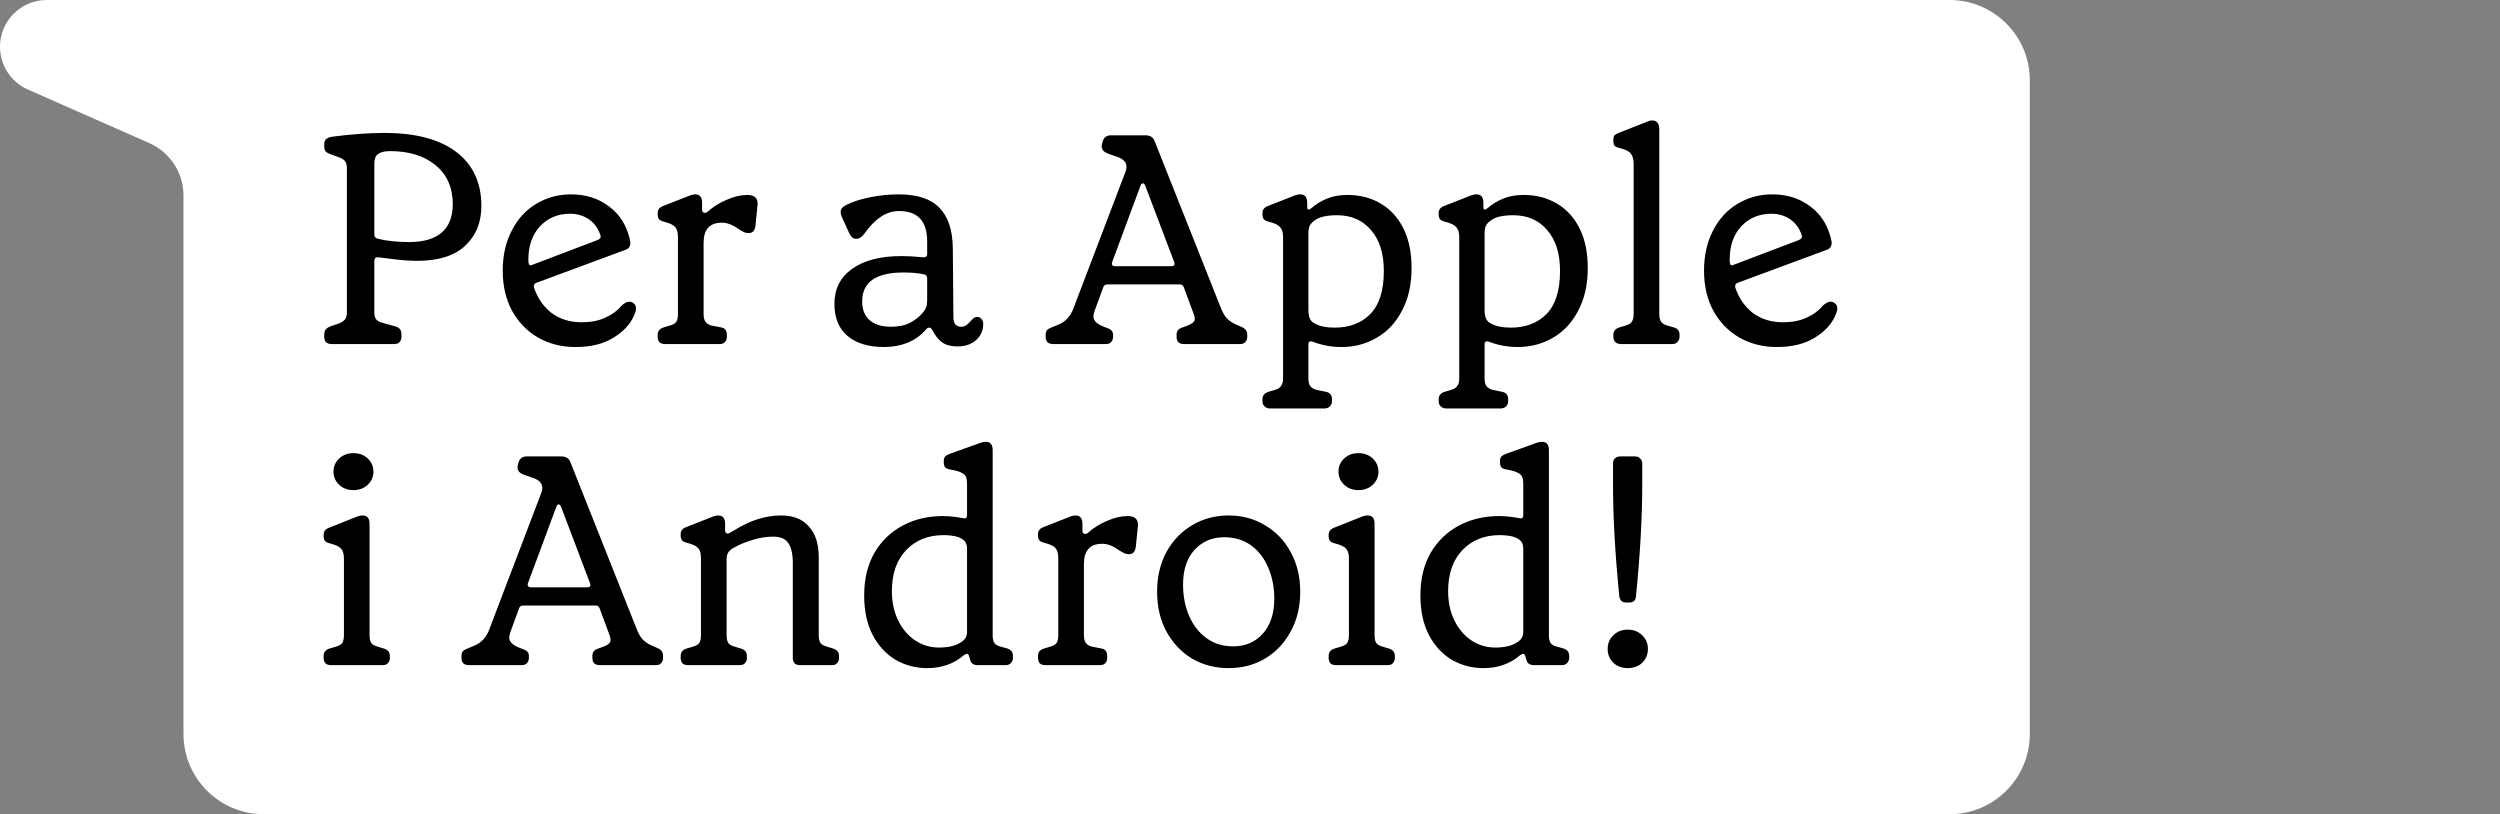
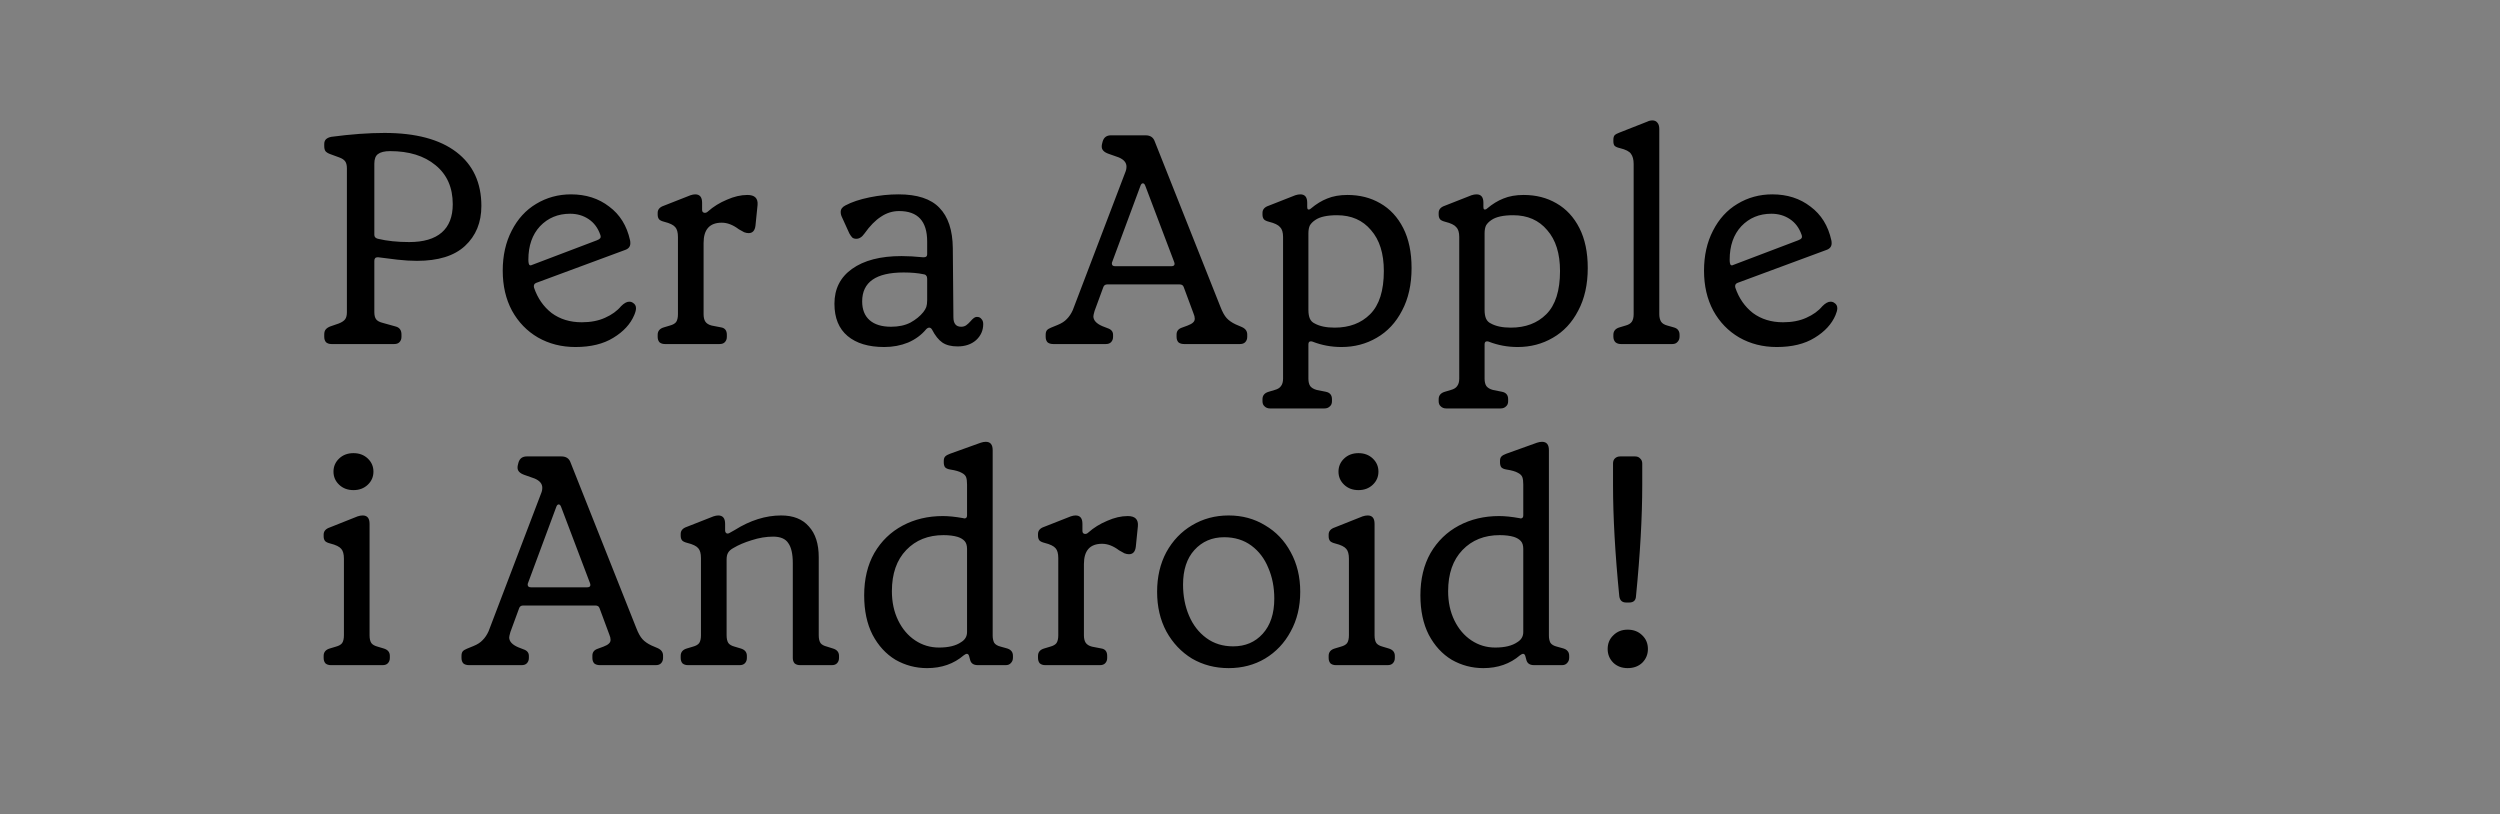
<svg xmlns="http://www.w3.org/2000/svg" width="218" height="71" viewBox="0 0 218 71" fill="none">
  <rect x="0" y="0" width="218" height="71" fill="#808080" stroke="none" />
-   <path d="M170 0C173.866 0 177 3.134 177 7V64C177 67.866 173.866 71 170 71H23C19.134 71 16 67.866 16 64V17.052C16 15.071 14.831 13.277 13.018 12.477L2.432 7.808C0.954 7.156 6.42772e-06 5.692 0 4.077C2.68517e-08 1.825 1.825 -2.68517e-08 4.077 0H170Z" fill="white" style="fill:white;fill-opacity:1;" />
  <path d="M28.898 30C28.707 30 28.551 29.948 28.43 29.844C28.326 29.723 28.274 29.567 28.274 29.376V29.168C28.274 28.977 28.317 28.83 28.404 28.726C28.491 28.622 28.621 28.535 28.794 28.466L29.548 28.206C29.808 28.102 29.99 27.981 30.094 27.842C30.198 27.703 30.25 27.495 30.25 27.218V14.686C30.25 14.409 30.198 14.201 30.094 14.062C29.99 13.923 29.817 13.811 29.574 13.724L28.794 13.438C28.603 13.369 28.465 13.282 28.378 13.178C28.309 13.074 28.274 12.927 28.274 12.736V12.554C28.274 12.381 28.326 12.242 28.43 12.138C28.551 12.034 28.707 11.965 28.898 11.93C30.597 11.705 32.139 11.592 33.526 11.592C36.247 11.592 38.336 12.147 39.792 13.256C41.248 14.365 41.976 15.934 41.976 17.962C41.976 19.401 41.499 20.562 40.546 21.446C39.61 22.313 38.215 22.746 36.36 22.746C35.823 22.746 35.251 22.711 34.644 22.642C34.037 22.573 33.483 22.503 32.98 22.434H32.928C32.737 22.434 32.642 22.538 32.642 22.746V27.218C32.642 27.495 32.694 27.703 32.798 27.842C32.902 27.981 33.093 28.085 33.37 28.154L34.488 28.466C34.835 28.553 35.008 28.787 35.008 29.168V29.376C35.008 29.567 34.947 29.723 34.826 29.844C34.722 29.948 34.575 30 34.384 30H28.898ZM35.684 21.108C36.932 21.108 37.877 20.831 38.518 20.276C39.159 19.721 39.48 18.898 39.48 17.806C39.48 16.35 38.977 15.215 37.972 14.4C36.984 13.585 35.667 13.178 34.02 13.178C33.535 13.178 33.179 13.265 32.954 13.438C32.746 13.594 32.642 13.871 32.642 14.27V20.484C32.642 20.657 32.746 20.77 32.954 20.822C33.751 21.013 34.661 21.108 35.684 21.108ZM55.2 26.412C55.373 26.516 55.46 26.672 55.46 26.88C55.46 27.036 55.408 27.235 55.304 27.478C54.974 28.258 54.368 28.917 53.484 29.454C52.617 29.991 51.517 30.26 50.182 30.26C48.968 30.26 47.877 29.983 46.906 29.428C45.953 28.873 45.199 28.093 44.644 27.088C44.106 26.083 43.838 24.921 43.838 23.604C43.838 22.287 44.098 21.125 44.618 20.12C45.138 19.097 45.849 18.317 46.75 17.78C47.669 17.225 48.682 16.948 49.792 16.948C51.092 16.948 52.201 17.303 53.12 18.014C54.056 18.707 54.663 19.687 54.94 20.952C54.957 21.021 54.966 21.108 54.966 21.212C54.966 21.507 54.801 21.706 54.472 21.81L46.75 24.67C46.577 24.739 46.516 24.878 46.568 25.086C46.88 26.005 47.391 26.741 48.102 27.296C48.83 27.833 49.705 28.102 50.728 28.102C51.508 28.102 52.184 27.972 52.756 27.712C53.345 27.452 53.813 27.114 54.16 26.698C54.42 26.438 54.654 26.308 54.862 26.308C55.001 26.308 55.113 26.343 55.2 26.412ZM49.714 18.638C48.657 18.638 47.781 19.002 47.088 19.73C46.412 20.458 46.074 21.429 46.074 22.642C46.074 22.763 46.083 22.867 46.1 22.954C46.135 23.145 46.247 23.188 46.438 23.084L52.054 20.952C52.193 20.9 52.288 20.839 52.34 20.77C52.392 20.701 52.392 20.597 52.34 20.458C52.132 19.869 51.794 19.418 51.326 19.106C50.858 18.794 50.321 18.638 49.714 18.638ZM57.973 30C57.782 30 57.626 29.948 57.505 29.844C57.401 29.723 57.349 29.567 57.349 29.376V29.194C57.349 28.865 57.531 28.648 57.895 28.544L58.415 28.388C58.675 28.319 58.857 28.215 58.961 28.076C59.065 27.92 59.117 27.695 59.117 27.4V20.666C59.117 20.267 59.039 19.981 58.883 19.808C58.727 19.617 58.406 19.461 57.921 19.34C57.713 19.288 57.565 19.219 57.479 19.132C57.392 19.028 57.349 18.889 57.349 18.716V18.56C57.349 18.265 57.531 18.057 57.895 17.936L60.209 17.026C60.365 16.974 60.503 16.948 60.625 16.948C61.023 16.948 61.223 17.191 61.223 17.676V18.3C61.223 18.369 61.24 18.43 61.275 18.482C61.327 18.534 61.387 18.56 61.457 18.56C61.561 18.56 61.656 18.517 61.743 18.43C62.211 18.014 62.757 17.676 63.381 17.416C64.005 17.139 64.603 17 65.175 17C65.816 17 66.111 17.295 66.059 17.884L65.877 19.678C65.825 20.111 65.625 20.328 65.279 20.328C65.157 20.328 65.027 20.302 64.889 20.25C64.75 20.181 64.594 20.094 64.421 19.99C63.918 19.609 63.424 19.418 62.939 19.418C61.881 19.418 61.353 20.007 61.353 21.186V27.4C61.353 27.677 61.405 27.894 61.509 28.05C61.613 28.206 61.795 28.319 62.055 28.388L62.861 28.544C63.207 28.596 63.381 28.813 63.381 29.194V29.376C63.381 29.567 63.32 29.723 63.199 29.844C63.095 29.948 62.947 30 62.757 30H57.973ZM77.105 30.26C75.736 30.26 74.67 29.939 73.907 29.298C73.145 28.657 72.763 27.721 72.763 26.49C72.763 25.19 73.275 24.176 74.297 23.448C75.337 22.703 76.776 22.33 78.613 22.33C79.168 22.33 79.792 22.365 80.485 22.434H80.563C80.754 22.434 80.849 22.347 80.849 22.174V21.056C80.849 19.288 80.035 18.404 78.405 18.404C77.833 18.404 77.305 18.569 76.819 18.898C76.334 19.21 75.857 19.695 75.389 20.354C75.268 20.527 75.147 20.649 75.025 20.718C74.921 20.787 74.8 20.822 74.661 20.822C74.523 20.822 74.41 20.787 74.323 20.718C74.237 20.631 74.15 20.51 74.063 20.354L73.413 18.924C73.344 18.785 73.309 18.638 73.309 18.482C73.309 18.239 73.448 18.049 73.725 17.91C74.28 17.615 74.982 17.381 75.831 17.208C76.681 17.035 77.521 16.948 78.353 16.948C79.983 16.948 81.17 17.338 81.915 18.118C82.678 18.898 83.068 20.068 83.085 21.628L83.137 27.66C83.137 28.215 83.363 28.492 83.813 28.492C83.987 28.492 84.134 28.449 84.255 28.362C84.377 28.275 84.507 28.154 84.645 27.998C84.715 27.911 84.793 27.833 84.879 27.764C84.983 27.677 85.087 27.634 85.191 27.634C85.365 27.634 85.495 27.695 85.581 27.816C85.685 27.92 85.737 28.067 85.737 28.258C85.737 28.813 85.529 29.281 85.113 29.662C84.697 30.026 84.16 30.208 83.501 30.208C82.947 30.208 82.505 30.095 82.175 29.87C81.846 29.645 81.543 29.263 81.265 28.726C81.196 28.622 81.118 28.57 81.031 28.57C80.945 28.57 80.858 28.613 80.771 28.7C80.355 29.203 79.827 29.593 79.185 29.87C78.544 30.13 77.851 30.26 77.105 30.26ZM77.703 28.492C78.362 28.492 78.925 28.371 79.393 28.128C79.861 27.868 80.234 27.565 80.511 27.218C80.633 27.062 80.719 26.915 80.771 26.776C80.823 26.62 80.849 26.421 80.849 26.178V24.306C80.849 24.185 80.823 24.098 80.771 24.046C80.737 23.977 80.659 23.933 80.537 23.916C80.052 23.812 79.471 23.76 78.795 23.76C76.386 23.76 75.181 24.601 75.181 26.282C75.181 26.993 75.398 27.539 75.831 27.92C76.265 28.301 76.889 28.492 77.703 28.492ZM91.833 30C91.625 30 91.46 29.948 91.339 29.844C91.235 29.723 91.183 29.567 91.183 29.376V29.194C91.183 29.021 91.218 28.891 91.287 28.804C91.356 28.717 91.478 28.639 91.651 28.57L92.223 28.336C92.57 28.197 92.838 28.024 93.029 27.816C93.237 27.608 93.41 27.348 93.549 27.036L98.125 15.024C98.194 14.868 98.229 14.703 98.229 14.53C98.229 14.183 98.004 13.915 97.553 13.724L96.669 13.412C96.27 13.273 96.071 13.065 96.071 12.788C96.071 12.684 96.079 12.606 96.097 12.554L96.149 12.346C96.253 11.982 96.496 11.8 96.877 11.8H99.893C100.309 11.8 100.577 11.982 100.699 12.346L106.419 26.75C106.592 27.201 106.774 27.53 106.965 27.738C107.155 27.946 107.415 28.128 107.745 28.284L108.291 28.518C108.603 28.657 108.759 28.873 108.759 29.168V29.376C108.759 29.567 108.698 29.723 108.577 29.844C108.473 29.948 108.325 30 108.135 30H103.247C103.039 30 102.874 29.948 102.753 29.844C102.649 29.723 102.597 29.567 102.597 29.376V29.168C102.597 28.873 102.753 28.674 103.065 28.57L103.559 28.388C103.784 28.301 103.94 28.215 104.027 28.128C104.131 28.041 104.183 27.929 104.183 27.79C104.183 27.651 104.148 27.504 104.079 27.348L103.221 25.034C103.169 24.878 103.047 24.8 102.857 24.8H96.565C96.374 24.8 96.253 24.887 96.201 25.06L95.447 27.114C95.377 27.357 95.343 27.513 95.343 27.582C95.343 27.929 95.603 28.215 96.123 28.44L96.591 28.622C96.903 28.726 97.059 28.917 97.059 29.194V29.376C97.059 29.567 96.998 29.723 96.877 29.844C96.773 29.948 96.626 30 96.435 30H91.833ZM102.129 23.214C102.389 23.214 102.475 23.093 102.389 22.85L99.867 16.194C99.815 16.055 99.746 15.986 99.659 15.986C99.572 15.986 99.503 16.055 99.451 16.194L96.981 22.85C96.963 22.885 96.955 22.928 96.955 22.98C96.955 23.136 97.05 23.214 97.241 23.214H102.129ZM110.739 35.616C110.549 35.616 110.393 35.555 110.271 35.434C110.15 35.33 110.089 35.183 110.089 34.992V34.81C110.089 34.481 110.271 34.264 110.635 34.16L111.155 34.004C111.415 33.935 111.597 33.822 111.701 33.666C111.823 33.51 111.883 33.293 111.883 33.016V20.666C111.883 20.267 111.797 19.981 111.623 19.808C111.467 19.617 111.147 19.461 110.661 19.34C110.453 19.288 110.306 19.219 110.219 19.132C110.133 19.028 110.089 18.889 110.089 18.716V18.56C110.089 18.265 110.271 18.057 110.635 17.936L112.949 17.026C113.105 16.974 113.253 16.948 113.391 16.948C113.79 16.948 113.989 17.191 113.989 17.676V18.066C113.989 18.118 113.998 18.17 114.015 18.222C114.05 18.257 114.085 18.274 114.119 18.274C114.189 18.274 114.258 18.239 114.327 18.17C114.778 17.789 115.246 17.503 115.731 17.312C116.234 17.104 116.823 17 117.499 17C118.574 17 119.527 17.243 120.359 17.728C121.209 18.213 121.876 18.933 122.361 19.886C122.847 20.839 123.089 22.001 123.089 23.37C123.089 24.809 122.812 26.048 122.257 27.088C121.72 28.128 120.983 28.917 120.047 29.454C119.129 29.991 118.106 30.26 116.979 30.26C116.095 30.26 115.255 30.104 114.457 29.792C114.423 29.775 114.371 29.766 114.301 29.766C114.163 29.766 114.093 29.853 114.093 30.026V33.016C114.093 33.293 114.145 33.51 114.249 33.666C114.371 33.822 114.561 33.935 114.821 34.004L115.601 34.16C115.965 34.229 116.147 34.446 116.147 34.81V34.992C116.147 35.183 116.087 35.33 115.965 35.434C115.844 35.555 115.688 35.616 115.497 35.616H110.739ZM116.381 28.57C117.664 28.57 118.695 28.18 119.475 27.4C120.273 26.603 120.671 25.346 120.671 23.63C120.671 22.105 120.299 20.917 119.553 20.068C118.825 19.201 117.837 18.768 116.589 18.768C115.723 18.768 115.09 18.907 114.691 19.184C114.483 19.323 114.327 19.479 114.223 19.652C114.137 19.825 114.093 20.059 114.093 20.354V27.01C114.093 27.339 114.137 27.599 114.223 27.79C114.31 27.981 114.449 28.119 114.639 28.206C115.073 28.449 115.653 28.57 116.381 28.57ZM126.102 35.616C125.912 35.616 125.756 35.555 125.634 35.434C125.513 35.33 125.452 35.183 125.452 34.992V34.81C125.452 34.481 125.634 34.264 125.998 34.16L126.518 34.004C126.778 33.935 126.96 33.822 127.064 33.666C127.186 33.51 127.246 33.293 127.246 33.016V20.666C127.246 20.267 127.16 19.981 126.986 19.808C126.83 19.617 126.51 19.461 126.024 19.34C125.816 19.288 125.669 19.219 125.582 19.132C125.496 19.028 125.452 18.889 125.452 18.716V18.56C125.452 18.265 125.634 18.057 125.998 17.936L128.312 17.026C128.468 16.974 128.616 16.948 128.754 16.948C129.153 16.948 129.352 17.191 129.352 17.676V18.066C129.352 18.118 129.361 18.17 129.378 18.222C129.413 18.257 129.448 18.274 129.482 18.274C129.552 18.274 129.621 18.239 129.69 18.17C130.141 17.789 130.609 17.503 131.094 17.312C131.597 17.104 132.186 17 132.862 17C133.937 17 134.89 17.243 135.722 17.728C136.572 18.213 137.239 18.933 137.724 19.886C138.21 20.839 138.452 22.001 138.452 23.37C138.452 24.809 138.175 26.048 137.62 27.088C137.083 28.128 136.346 28.917 135.41 29.454C134.492 29.991 133.469 30.26 132.342 30.26C131.458 30.26 130.618 30.104 129.82 29.792C129.786 29.775 129.734 29.766 129.664 29.766C129.526 29.766 129.456 29.853 129.456 30.026V33.016C129.456 33.293 129.508 33.51 129.612 33.666C129.734 33.822 129.924 33.935 130.184 34.004L130.964 34.16C131.328 34.229 131.51 34.446 131.51 34.81V34.992C131.51 35.183 131.45 35.33 131.328 35.434C131.207 35.555 131.051 35.616 130.86 35.616H126.102ZM131.744 28.57C133.027 28.57 134.058 28.18 134.838 27.4C135.636 26.603 136.034 25.346 136.034 23.63C136.034 22.105 135.662 20.917 134.916 20.068C134.188 19.201 133.2 18.768 131.952 18.768C131.086 18.768 130.453 18.907 130.054 19.184C129.846 19.323 129.69 19.479 129.586 19.652C129.5 19.825 129.456 20.059 129.456 20.354V27.01C129.456 27.339 129.5 27.599 129.586 27.79C129.673 27.981 129.812 28.119 130.002 28.206C130.436 28.449 131.016 28.57 131.744 28.57ZM141.336 30C141.145 30 140.989 29.948 140.868 29.844C140.746 29.723 140.686 29.558 140.686 29.35V29.194C140.686 28.865 140.868 28.648 141.232 28.544L141.752 28.388C142.012 28.319 142.194 28.206 142.298 28.05C142.402 27.894 142.454 27.677 142.454 27.4V14.296C142.454 13.915 142.376 13.62 142.22 13.412C142.081 13.204 141.76 13.039 141.258 12.918C141.032 12.866 140.876 12.797 140.79 12.71C140.72 12.623 140.686 12.493 140.686 12.32V12.19C140.686 12.017 140.72 11.887 140.79 11.8C140.876 11.713 141.015 11.635 141.206 11.566L143.65 10.604C143.788 10.535 143.936 10.5 144.092 10.5C144.282 10.5 144.43 10.569 144.534 10.708C144.638 10.829 144.69 11.011 144.69 11.254V27.4C144.69 27.66 144.742 27.877 144.846 28.05C144.95 28.206 145.132 28.319 145.392 28.388L145.938 28.544C146.128 28.596 146.258 28.674 146.328 28.778C146.414 28.882 146.458 29.021 146.458 29.194V29.35C146.458 29.541 146.397 29.697 146.276 29.818C146.172 29.939 146.024 30 145.834 30H141.336ZM159.953 26.412C160.126 26.516 160.213 26.672 160.213 26.88C160.213 27.036 160.161 27.235 160.057 27.478C159.727 28.258 159.121 28.917 158.237 29.454C157.37 29.991 156.269 30.26 154.935 30.26C153.721 30.26 152.629 29.983 151.659 29.428C150.705 28.873 149.951 28.093 149.397 27.088C148.859 26.083 148.591 24.921 148.591 23.604C148.591 22.287 148.851 21.125 149.371 20.12C149.891 19.097 150.601 18.317 151.503 17.78C152.421 17.225 153.435 16.948 154.545 16.948C155.845 16.948 156.954 17.303 157.873 18.014C158.809 18.707 159.415 19.687 159.693 20.952C159.71 21.021 159.719 21.108 159.719 21.212C159.719 21.507 159.554 21.706 159.225 21.81L151.503 24.67C151.329 24.739 151.269 24.878 151.321 25.086C151.633 26.005 152.144 26.741 152.855 27.296C153.583 27.833 154.458 28.102 155.481 28.102C156.261 28.102 156.937 27.972 157.509 27.712C158.098 27.452 158.566 27.114 158.913 26.698C159.173 26.438 159.407 26.308 159.615 26.308C159.753 26.308 159.866 26.343 159.953 26.412ZM154.467 18.638C153.409 18.638 152.534 19.002 151.841 19.73C151.165 20.458 150.827 21.429 150.827 22.642C150.827 22.763 150.835 22.867 150.853 22.954C150.887 23.145 151 23.188 151.191 23.084L156.807 20.952C156.945 20.9 157.041 20.839 157.093 20.77C157.145 20.701 157.145 20.597 157.093 20.458C156.885 19.869 156.547 19.418 156.079 19.106C155.611 18.794 155.073 18.638 154.467 18.638ZM28.846 58C28.655 58 28.499 57.948 28.378 57.844C28.274 57.723 28.222 57.567 28.222 57.376V57.194C28.222 56.865 28.404 56.648 28.768 56.544L29.288 56.388C29.548 56.319 29.73 56.215 29.834 56.076C29.938 55.92 29.99 55.695 29.99 55.4V48.718C29.99 48.319 29.912 48.033 29.756 47.86C29.6 47.669 29.279 47.513 28.794 47.392C28.586 47.34 28.439 47.271 28.352 47.184C28.265 47.08 28.222 46.941 28.222 46.768V46.612C28.222 46.317 28.404 46.109 28.768 45.988L31.186 45.026C31.342 44.974 31.489 44.948 31.628 44.948C32.027 44.948 32.226 45.191 32.226 45.676V55.4C32.226 55.695 32.278 55.92 32.382 56.076C32.486 56.215 32.668 56.319 32.928 56.388L33.448 56.544C33.812 56.648 33.994 56.865 33.994 57.194V57.376C33.994 57.567 33.933 57.723 33.812 57.844C33.708 57.948 33.561 58 33.37 58H28.846ZM30.822 42.738C30.319 42.738 29.903 42.582 29.574 42.27C29.245 41.958 29.08 41.577 29.08 41.126C29.08 40.675 29.245 40.294 29.574 39.982C29.903 39.67 30.319 39.514 30.822 39.514C31.325 39.514 31.741 39.67 32.07 39.982C32.399 40.294 32.564 40.675 32.564 41.126C32.564 41.577 32.399 41.958 32.07 42.27C31.741 42.582 31.325 42.738 30.822 42.738ZM40.892 58C40.684 58 40.519 57.948 40.398 57.844C40.294 57.723 40.242 57.567 40.242 57.376V57.194C40.242 57.021 40.277 56.891 40.346 56.804C40.415 56.717 40.537 56.639 40.71 56.57L41.282 56.336C41.629 56.197 41.897 56.024 42.088 55.816C42.296 55.608 42.469 55.348 42.608 55.036L47.184 43.024C47.253 42.868 47.288 42.703 47.288 42.53C47.288 42.183 47.063 41.915 46.612 41.724L45.728 41.412C45.329 41.273 45.13 41.065 45.13 40.788C45.13 40.684 45.139 40.606 45.156 40.554L45.208 40.346C45.312 39.982 45.555 39.8 45.936 39.8H48.952C49.368 39.8 49.637 39.982 49.758 40.346L55.478 54.75C55.651 55.201 55.833 55.53 56.024 55.738C56.215 55.946 56.475 56.128 56.804 56.284L57.35 56.518C57.662 56.657 57.818 56.873 57.818 57.168V57.376C57.818 57.567 57.757 57.723 57.636 57.844C57.532 57.948 57.385 58 57.194 58H52.306C52.098 58 51.933 57.948 51.812 57.844C51.708 57.723 51.656 57.567 51.656 57.376V57.168C51.656 56.873 51.812 56.674 52.124 56.57L52.618 56.388C52.843 56.301 52.999 56.215 53.086 56.128C53.19 56.041 53.242 55.929 53.242 55.79C53.242 55.651 53.207 55.504 53.138 55.348L52.28 53.034C52.228 52.878 52.107 52.8 51.916 52.8H45.624C45.433 52.8 45.312 52.887 45.26 53.06L44.506 55.114C44.437 55.357 44.402 55.513 44.402 55.582C44.402 55.929 44.662 56.215 45.182 56.44L45.65 56.622C45.962 56.726 46.118 56.917 46.118 57.194V57.376C46.118 57.567 46.057 57.723 45.936 57.844C45.832 57.948 45.685 58 45.494 58H40.892ZM51.188 51.214C51.448 51.214 51.535 51.093 51.448 50.85L48.926 44.194C48.874 44.055 48.805 43.986 48.718 43.986C48.631 43.986 48.562 44.055 48.51 44.194L46.04 50.85C46.023 50.885 46.014 50.928 46.014 50.98C46.014 51.136 46.109 51.214 46.3 51.214H51.188ZM59.98 58C59.79 58 59.634 57.948 59.512 57.844C59.408 57.723 59.356 57.567 59.356 57.376V57.194C59.356 56.865 59.538 56.648 59.902 56.544L60.422 56.388C60.682 56.319 60.864 56.215 60.968 56.076C61.072 55.92 61.124 55.695 61.124 55.4V48.666C61.124 48.267 61.046 47.981 60.89 47.808C60.734 47.617 60.414 47.461 59.928 47.34C59.72 47.288 59.573 47.219 59.486 47.132C59.4 47.028 59.356 46.889 59.356 46.716V46.56C59.356 46.265 59.538 46.057 59.902 45.936L62.216 45.026C62.372 44.974 62.511 44.948 62.632 44.948C63.031 44.948 63.23 45.191 63.23 45.676V46.248C63.23 46.369 63.274 46.456 63.36 46.508C63.447 46.543 63.542 46.525 63.646 46.456L64.062 46.222C65.414 45.373 66.766 44.948 68.118 44.948C69.176 44.948 69.982 45.269 70.536 45.91C71.108 46.534 71.394 47.427 71.394 48.588V55.4C71.394 55.695 71.446 55.92 71.55 56.076C71.654 56.215 71.845 56.319 72.122 56.388L72.616 56.544C72.98 56.648 73.162 56.865 73.162 57.194V57.376C73.162 57.567 73.102 57.723 72.98 57.844C72.876 57.948 72.729 58 72.538 58H69.756C69.566 58 69.41 57.948 69.288 57.844C69.184 57.723 69.132 57.567 69.132 57.376V49.108C69.132 48.311 69.002 47.73 68.742 47.366C68.5 46.985 68.058 46.794 67.416 46.794C66.81 46.794 66.186 46.898 65.544 47.106C64.92 47.297 64.392 47.522 63.958 47.782C63.733 47.903 63.577 48.042 63.49 48.198C63.404 48.337 63.36 48.536 63.36 48.796V55.4C63.36 55.695 63.412 55.92 63.516 56.076C63.62 56.215 63.802 56.319 64.062 56.388L64.582 56.544C64.946 56.648 65.128 56.865 65.128 57.194V57.376C65.128 57.567 65.068 57.723 64.946 57.844C64.842 57.948 64.695 58 64.504 58H59.98ZM80.841 58.26C79.853 58.26 78.935 58.017 78.085 57.532C77.254 57.029 76.586 56.301 76.084 55.348C75.598 54.395 75.356 53.251 75.356 51.916C75.356 50.495 75.65 49.264 76.24 48.224C76.846 47.184 77.669 46.387 78.71 45.832C79.749 45.277 80.919 45 82.219 45C82.722 45 83.311 45.061 83.987 45.182L84.091 45.208C84.248 45.208 84.326 45.121 84.326 44.948V42.244C84.326 41.967 84.299 41.759 84.248 41.62C84.195 41.464 84.066 41.334 83.858 41.23C83.65 41.109 83.32 41.013 82.87 40.944C82.644 40.909 82.488 40.84 82.401 40.736C82.332 40.632 82.297 40.493 82.297 40.32V40.19C82.297 40.017 82.341 39.887 82.427 39.8C82.514 39.713 82.653 39.635 82.844 39.566L85.522 38.604C85.677 38.552 85.825 38.526 85.963 38.526C86.362 38.526 86.561 38.769 86.561 39.254V55.426C86.561 55.669 86.605 55.877 86.692 56.05C86.796 56.206 86.986 56.319 87.263 56.388L87.731 56.518C87.939 56.57 88.087 56.648 88.174 56.752C88.278 56.856 88.329 57.003 88.329 57.194V57.35C88.329 57.541 88.269 57.697 88.147 57.818C88.043 57.939 87.896 58 87.706 58H85.261C84.88 58 84.655 57.835 84.585 57.506L84.507 57.22C84.473 57.081 84.403 57.012 84.299 57.012C84.248 57.012 84.161 57.055 84.04 57.142C83.173 57.887 82.107 58.26 80.841 58.26ZM81.882 56.466C82.713 56.466 83.355 56.31 83.805 55.998C84.152 55.79 84.326 55.495 84.326 55.114V47.86C84.326 47.565 84.256 47.34 84.118 47.184C83.979 47.028 83.779 46.907 83.519 46.82C83.173 46.716 82.757 46.664 82.272 46.664C80.937 46.664 79.853 47.097 79.022 47.964C78.189 48.831 77.773 50.027 77.773 51.552C77.773 52.505 77.956 53.355 78.32 54.1C78.683 54.845 79.177 55.426 79.802 55.842C80.425 56.258 81.119 56.466 81.882 56.466ZM91.138 58C90.948 58 90.792 57.948 90.67 57.844C90.566 57.723 90.514 57.567 90.514 57.376V57.194C90.514 56.865 90.696 56.648 91.06 56.544L91.58 56.388C91.84 56.319 92.022 56.215 92.126 56.076C92.23 55.92 92.282 55.695 92.282 55.4V48.666C92.282 48.267 92.204 47.981 92.048 47.808C91.892 47.617 91.572 47.461 91.086 47.34C90.878 47.288 90.731 47.219 90.644 47.132C90.558 47.028 90.514 46.889 90.514 46.716V46.56C90.514 46.265 90.696 46.057 91.06 45.936L93.374 45.026C93.53 44.974 93.669 44.948 93.79 44.948C94.189 44.948 94.388 45.191 94.388 45.676V46.3C94.388 46.369 94.406 46.43 94.44 46.482C94.492 46.534 94.553 46.56 94.622 46.56C94.726 46.56 94.822 46.517 94.908 46.43C95.376 46.014 95.922 45.676 96.546 45.416C97.17 45.139 97.768 45 98.34 45C98.982 45 99.276 45.295 99.224 45.884L99.042 47.678C98.99 48.111 98.791 48.328 98.444 48.328C98.323 48.328 98.193 48.302 98.054 48.25C97.916 48.181 97.76 48.094 97.586 47.99C97.084 47.609 96.59 47.418 96.104 47.418C95.047 47.418 94.518 48.007 94.518 49.186V55.4C94.518 55.677 94.57 55.894 94.674 56.05C94.778 56.206 94.96 56.319 95.22 56.388L96.026 56.544C96.373 56.596 96.546 56.813 96.546 57.194V57.376C96.546 57.567 96.486 57.723 96.364 57.844C96.26 57.948 96.113 58 95.922 58H91.138ZM107.14 58.26C105.961 58.26 104.895 57.983 103.942 57.428C103.006 56.856 102.26 56.067 101.706 55.062C101.168 54.057 100.9 52.904 100.9 51.604C100.9 50.304 101.168 49.151 101.706 48.146C102.26 47.141 103.006 46.361 103.942 45.806C104.895 45.234 105.961 44.948 107.14 44.948C108.318 44.948 109.376 45.234 110.312 45.806C111.265 46.361 112.01 47.141 112.548 48.146C113.102 49.151 113.38 50.304 113.38 51.604C113.38 52.904 113.102 54.057 112.548 55.062C112.01 56.067 111.265 56.856 110.312 57.428C109.376 57.983 108.318 58.26 107.14 58.26ZM107.53 56.362C108.587 56.362 109.445 55.998 110.104 55.27C110.78 54.525 111.118 53.502 111.118 52.202C111.118 51.214 110.944 50.321 110.598 49.524C110.268 48.709 109.774 48.059 109.116 47.574C108.457 47.089 107.668 46.846 106.75 46.846C105.692 46.846 104.826 47.219 104.15 47.964C103.491 48.692 103.162 49.697 103.162 50.98C103.162 51.968 103.335 52.869 103.682 53.684C104.028 54.499 104.531 55.149 105.19 55.634C105.848 56.119 106.628 56.362 107.53 56.362ZM116.482 58C116.291 58 116.135 57.948 116.014 57.844C115.91 57.723 115.858 57.567 115.858 57.376V57.194C115.858 56.865 116.04 56.648 116.404 56.544L116.924 56.388C117.184 56.319 117.366 56.215 117.47 56.076C117.574 55.92 117.626 55.695 117.626 55.4V48.718C117.626 48.319 117.548 48.033 117.392 47.86C117.236 47.669 116.915 47.513 116.43 47.392C116.222 47.34 116.075 47.271 115.988 47.184C115.901 47.08 115.858 46.941 115.858 46.768V46.612C115.858 46.317 116.04 46.109 116.404 45.988L118.822 45.026C118.978 44.974 119.125 44.948 119.264 44.948C119.663 44.948 119.862 45.191 119.862 45.676V55.4C119.862 55.695 119.914 55.92 120.018 56.076C120.122 56.215 120.304 56.319 120.564 56.388L121.084 56.544C121.448 56.648 121.63 56.865 121.63 57.194V57.376C121.63 57.567 121.569 57.723 121.448 57.844C121.344 57.948 121.197 58 121.006 58H116.482ZM118.458 42.738C117.955 42.738 117.539 42.582 117.21 42.27C116.881 41.958 116.716 41.577 116.716 41.126C116.716 40.675 116.881 40.294 117.21 39.982C117.539 39.67 117.955 39.514 118.458 39.514C118.961 39.514 119.377 39.67 119.706 39.982C120.035 40.294 120.2 40.675 120.2 41.126C120.2 41.577 120.035 41.958 119.706 42.27C119.377 42.582 118.961 42.738 118.458 42.738ZM129.345 58.26C128.357 58.26 127.438 58.017 126.589 57.532C125.757 57.029 125.09 56.301 124.587 55.348C124.102 54.395 123.859 53.251 123.859 51.916C123.859 50.495 124.154 49.264 124.743 48.224C125.35 47.184 126.173 46.387 127.213 45.832C128.253 45.277 129.423 45 130.723 45C131.226 45 131.815 45.061 132.491 45.182L132.595 45.208C132.751 45.208 132.829 45.121 132.829 44.948V42.244C132.829 41.967 132.803 41.759 132.751 41.62C132.699 41.464 132.569 41.334 132.361 41.23C132.153 41.109 131.824 41.013 131.373 40.944C131.148 40.909 130.992 40.84 130.905 40.736C130.836 40.632 130.801 40.493 130.801 40.32V40.19C130.801 40.017 130.844 39.887 130.931 39.8C131.018 39.713 131.156 39.635 131.347 39.566L134.025 38.604C134.181 38.552 134.328 38.526 134.467 38.526C134.866 38.526 135.065 38.769 135.065 39.254V55.426C135.065 55.669 135.108 55.877 135.195 56.05C135.299 56.206 135.49 56.319 135.767 56.388L136.235 56.518C136.443 56.57 136.59 56.648 136.677 56.752C136.781 56.856 136.833 57.003 136.833 57.194V57.35C136.833 57.541 136.772 57.697 136.651 57.818C136.547 57.939 136.4 58 136.209 58H133.765C133.384 58 133.158 57.835 133.089 57.506L133.011 57.22C132.976 57.081 132.907 57.012 132.803 57.012C132.751 57.012 132.664 57.055 132.543 57.142C131.676 57.887 130.61 58.26 129.345 58.26ZM130.385 56.466C131.217 56.466 131.858 56.31 132.309 55.998C132.656 55.79 132.829 55.495 132.829 55.114V47.86C132.829 47.565 132.76 47.34 132.621 47.184C132.482 47.028 132.283 46.907 132.023 46.82C131.676 46.716 131.26 46.664 130.775 46.664C129.44 46.664 128.357 47.097 127.525 47.964C126.693 48.831 126.277 50.027 126.277 51.552C126.277 52.505 126.459 53.355 126.823 54.1C127.187 54.845 127.681 55.426 128.305 55.842C128.929 56.258 129.622 56.466 130.385 56.466ZM141.8 52.54C141.453 52.54 141.254 52.358 141.202 51.994C140.838 48.302 140.656 45.069 140.656 42.296V40.424C140.656 40.233 140.708 40.086 140.812 39.982C140.933 39.861 141.089 39.8 141.28 39.8H142.58C142.77 39.8 142.918 39.861 143.022 39.982C143.143 40.086 143.204 40.233 143.204 40.424V42.27C143.204 45.095 143.022 48.337 142.658 51.994C142.64 52.358 142.441 52.54 142.06 52.54H141.8ZM141.93 58.26C141.427 58.26 141.011 58.104 140.682 57.792C140.352 57.463 140.188 57.064 140.188 56.596C140.188 56.111 140.352 55.712 140.682 55.4C141.011 55.071 141.427 54.906 141.93 54.906C142.45 54.906 142.874 55.071 143.204 55.4C143.533 55.712 143.698 56.111 143.698 56.596C143.698 57.064 143.533 57.463 143.204 57.792C142.874 58.104 142.45 58.26 141.93 58.26Z" fill="#3E1D1A" style="fill:#3E1D1A;fill:color(display-p3 0.243 0.114 0.102);fill-opacity:1;" />
</svg>